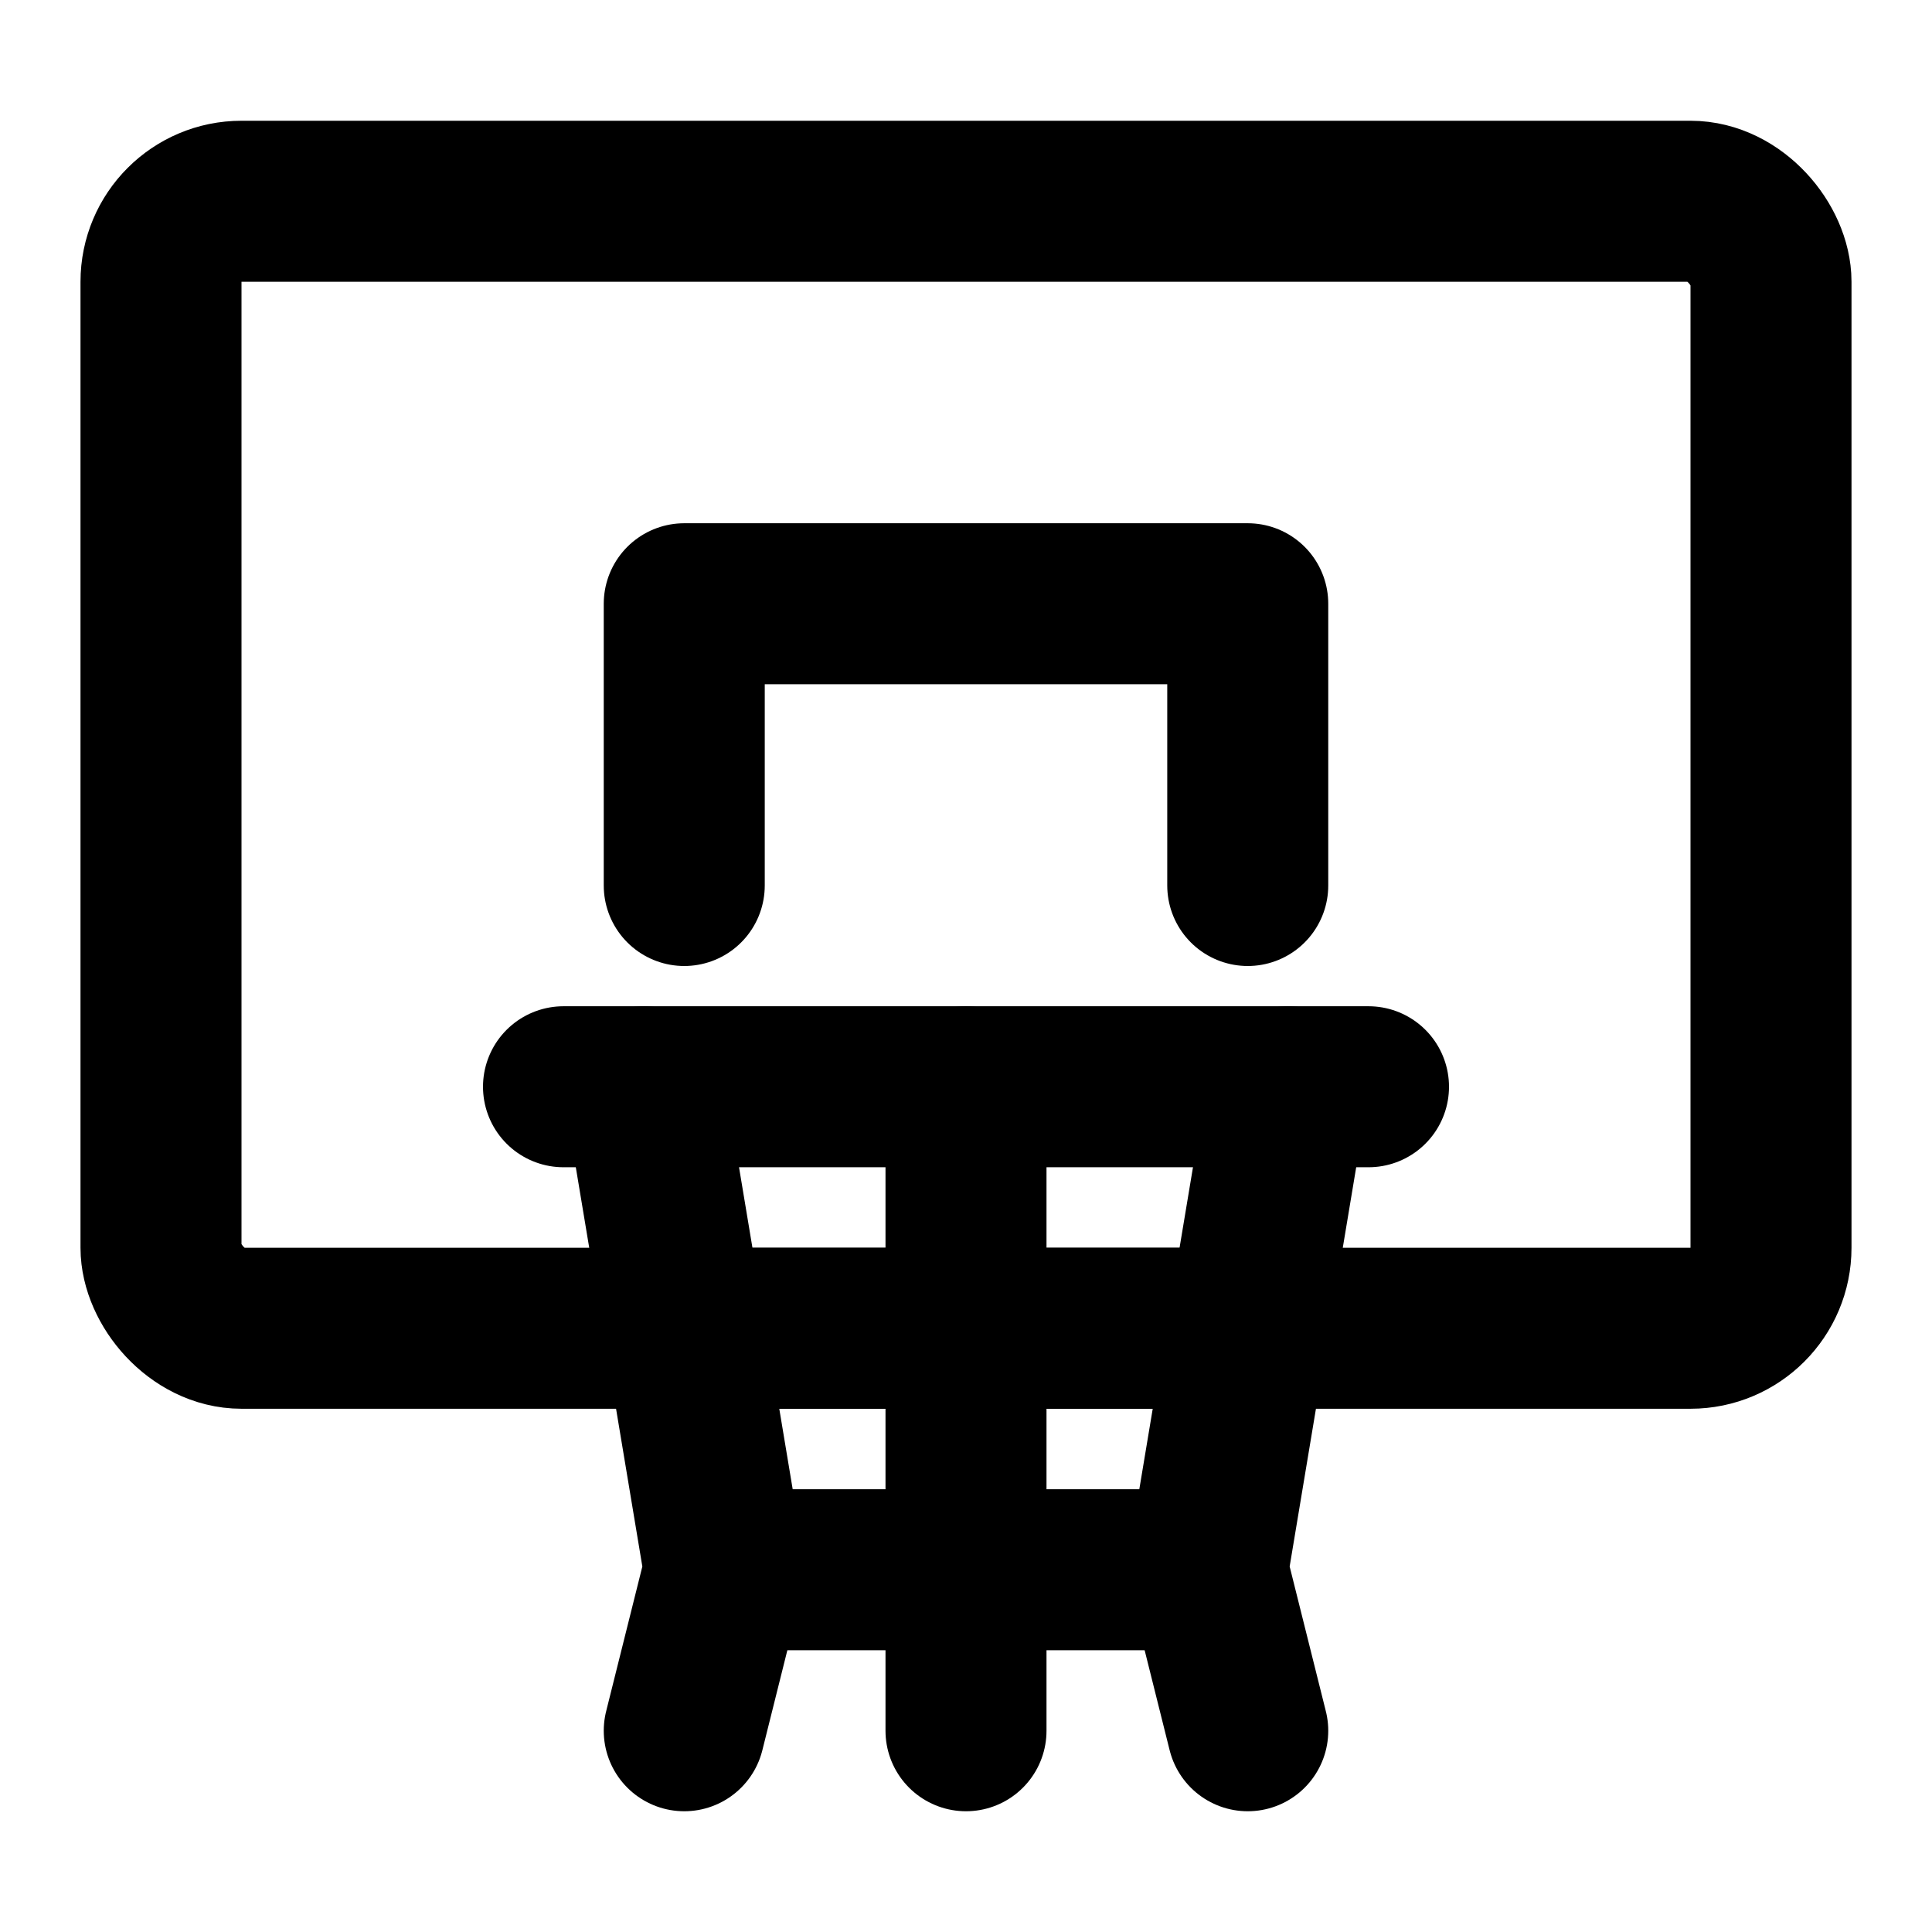
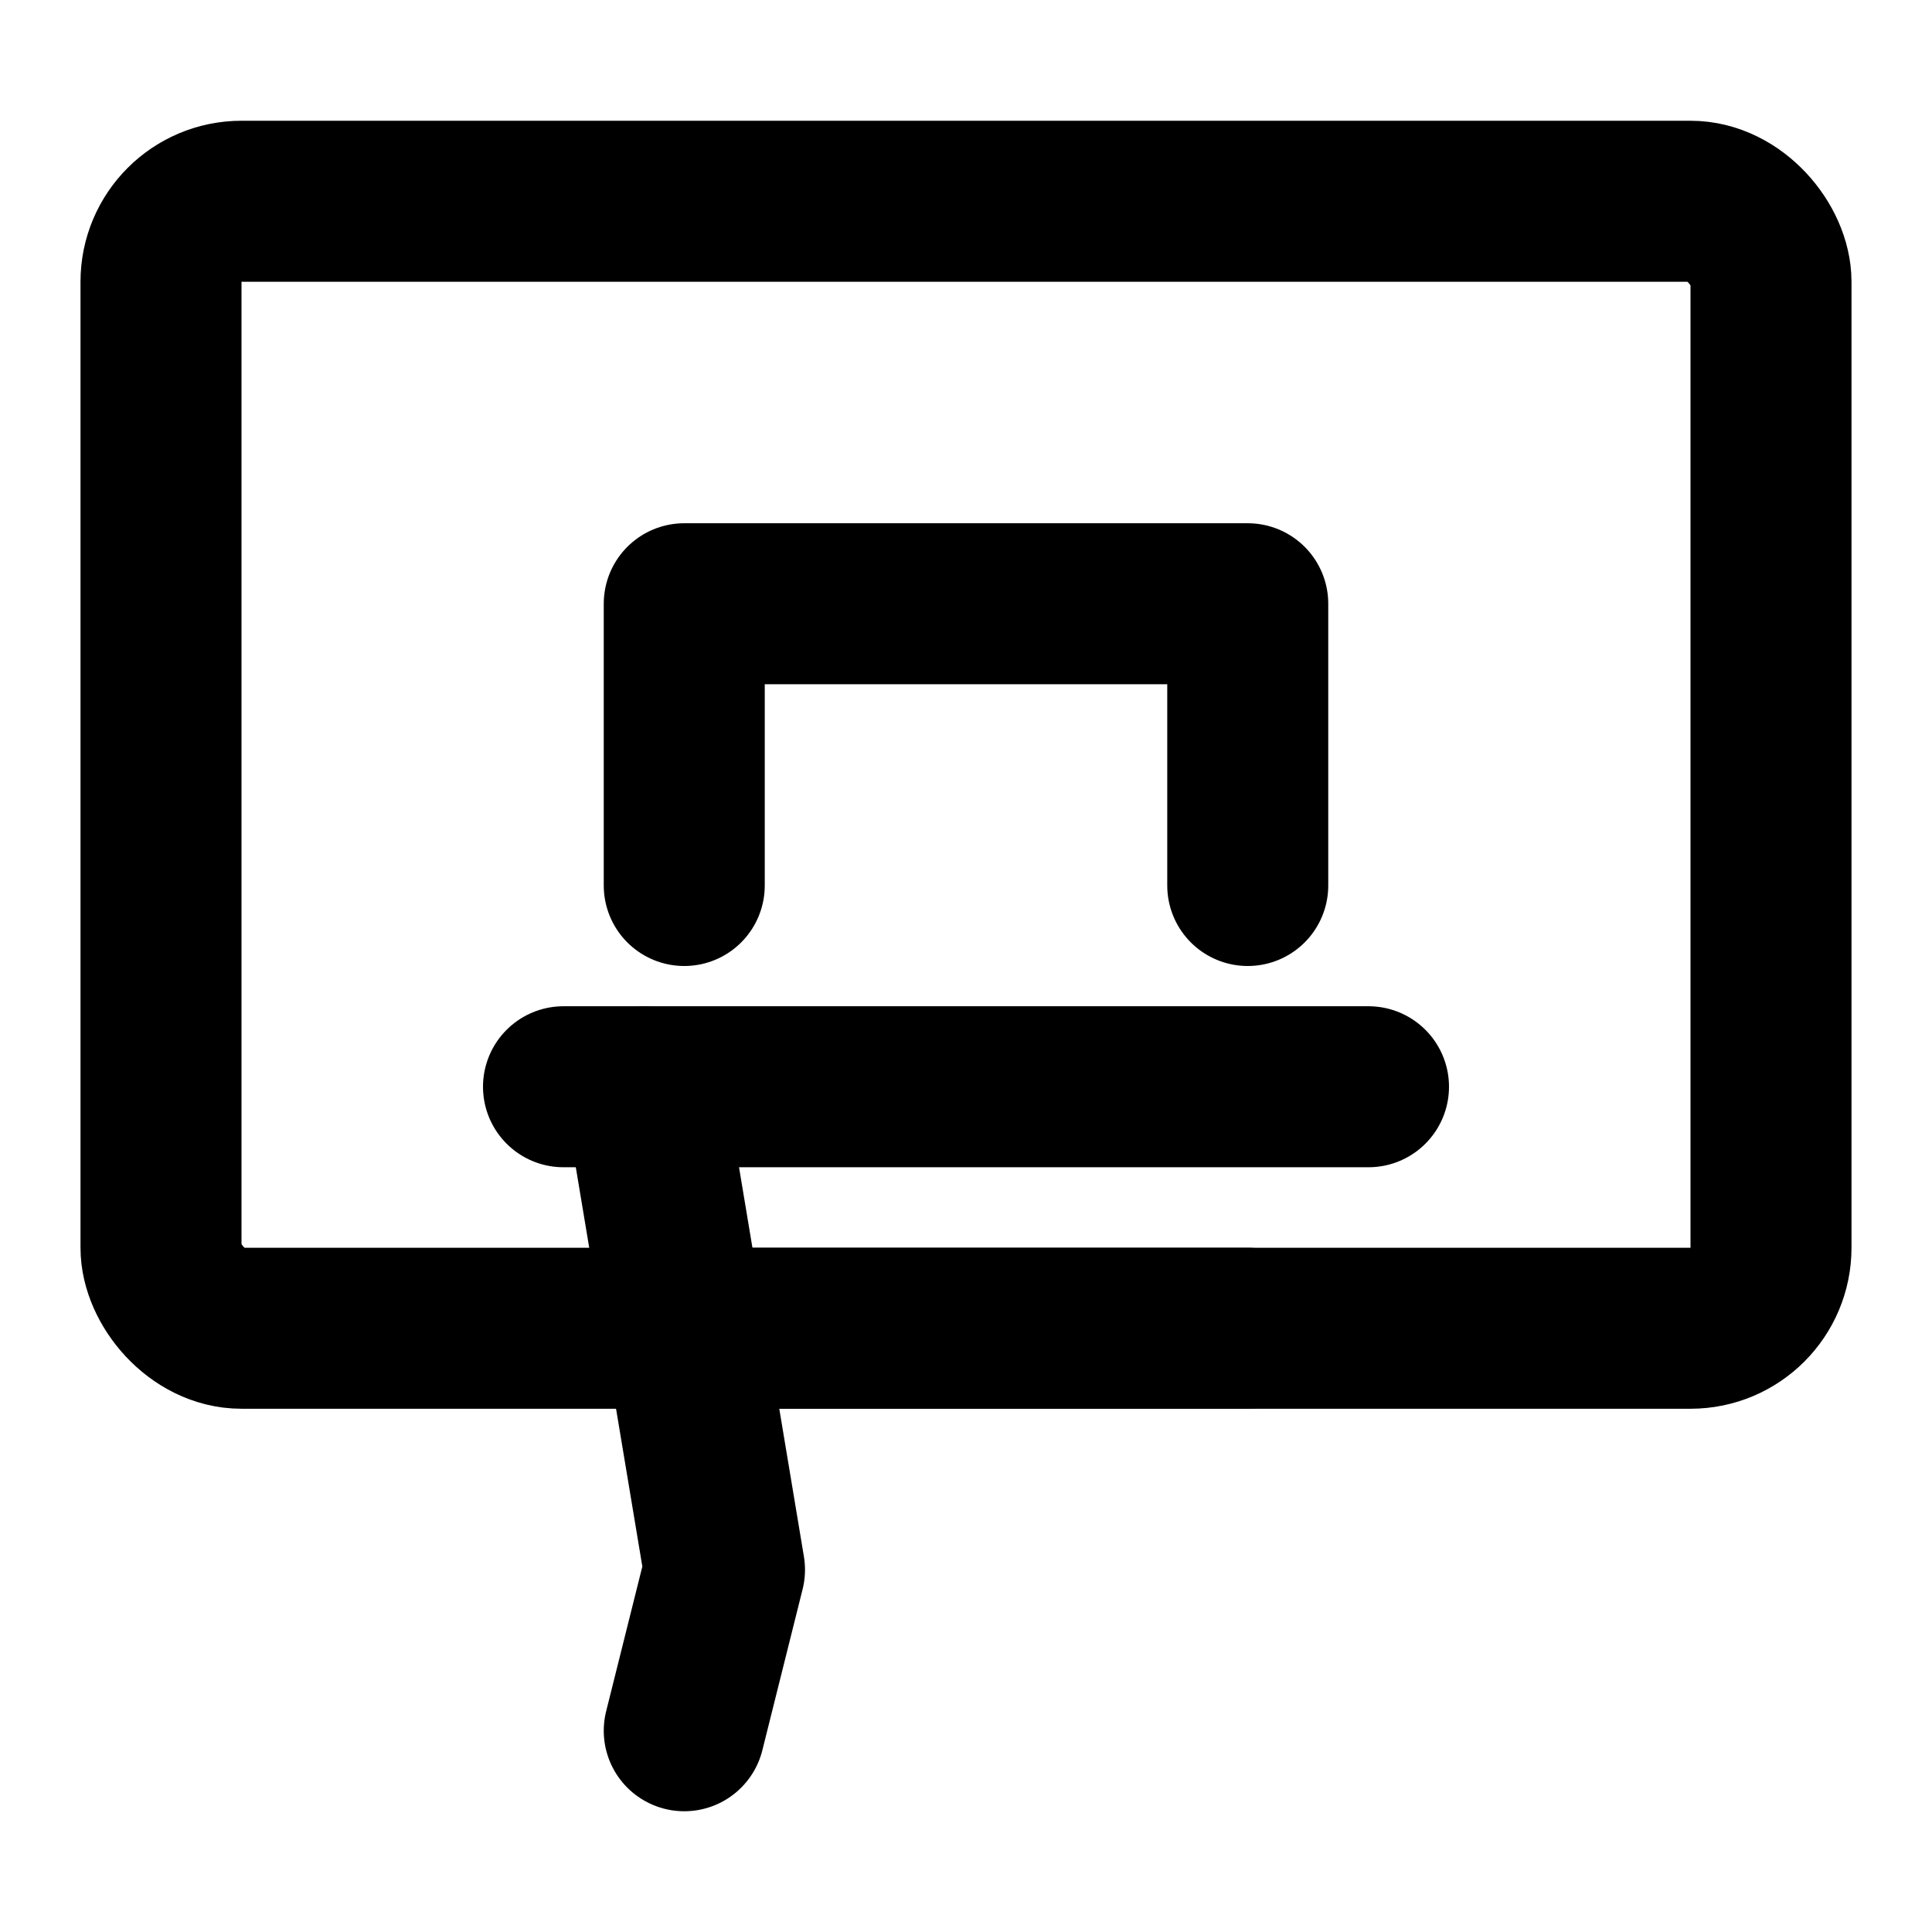
<svg xmlns="http://www.w3.org/2000/svg" width="48" height="48" viewBox="0 0 48 48" fill="none">
  <rect x="4" y="5" width="40" height="28" rx="2" stroke="black" stroke-width="4" stroke-linecap="round" stroke-linejoin="round" />
  <path d="M31 22V15H17V22" stroke="black" stroke-width="4" stroke-linecap="round" stroke-linejoin="round" />
-   <path d="M18 39H30" stroke="black" stroke-width="4" stroke-linecap="round" stroke-linejoin="round" />
  <path d="M17 33H31" stroke="black" stroke-width="4" stroke-linecap="round" stroke-linejoin="round" />
-   <path d="M32 27L30 39L31 43" stroke="black" stroke-width="4" stroke-linecap="round" stroke-linejoin="round" />
  <path d="M16 27L18 39L17 43" stroke="black" stroke-width="4" stroke-linecap="round" stroke-linejoin="round" />
-   <path d="M24 27L24 43" stroke="black" stroke-width="4" stroke-linecap="round" stroke-linejoin="round" />
  <path d="M34 27L14 27" stroke="black" stroke-width="4" stroke-linecap="round" stroke-linejoin="round" />
</svg>